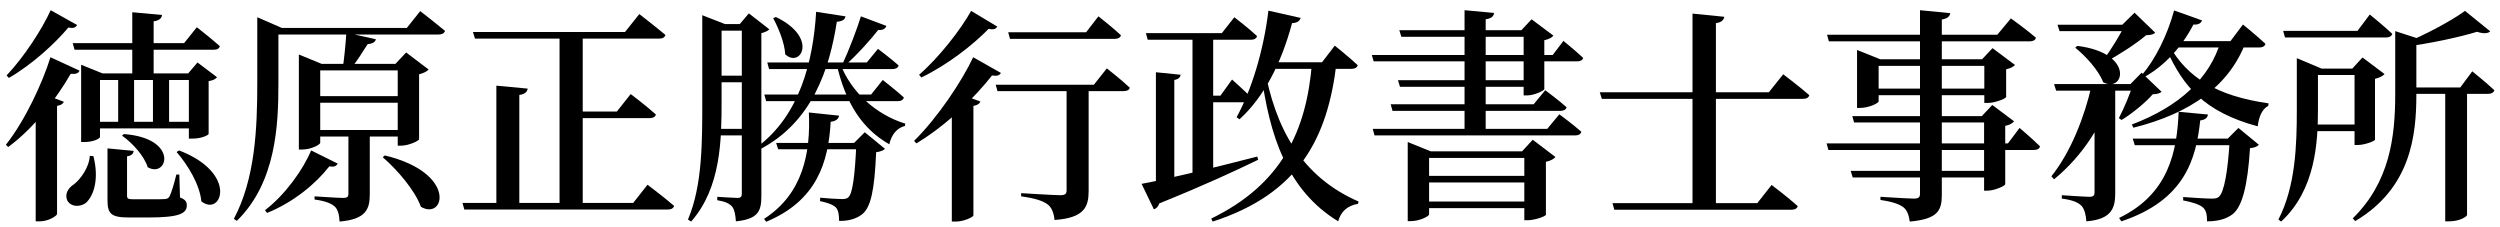
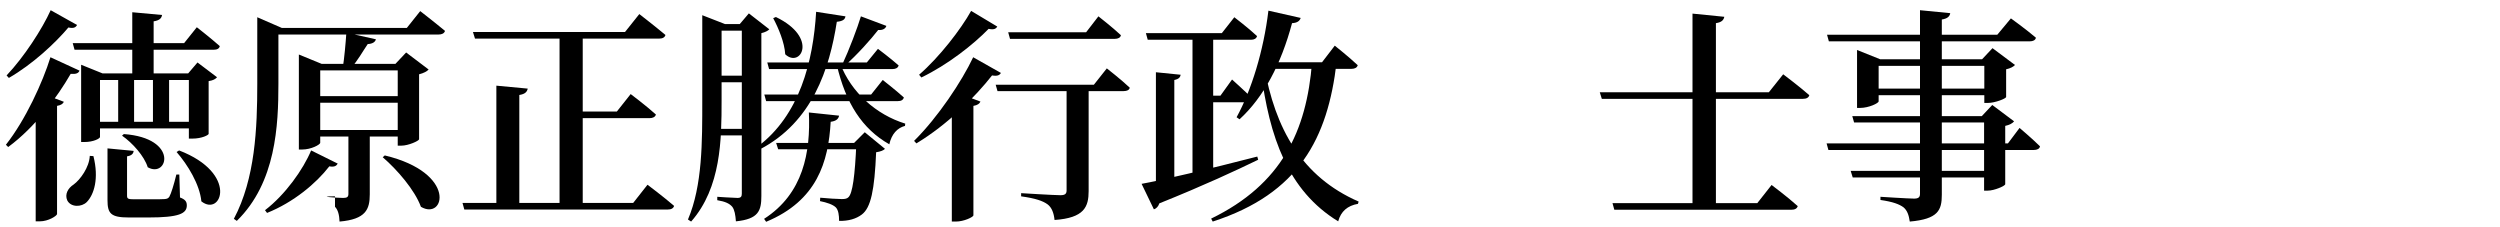
<svg xmlns="http://www.w3.org/2000/svg" width="198" height="18" viewBox="0 0 198 18" fill="none">
-   <path d="M180.828 2.446H186.714L187.686 1.15C187.686 1.15 188.802 2.05 189.468 2.68C189.414 2.878 189.216 2.968 188.982 2.968H180.972L180.828 2.446ZM182.502 5.434H187.578V5.938H182.502V5.434ZM182.538 9.862H187.614V10.384H182.538V9.862ZM190.44 6.928H194.85L195.804 5.65C195.804 5.65 196.902 6.532 197.55 7.144C197.496 7.342 197.316 7.432 197.064 7.432H190.44V6.928ZM186.48 5.434H186.3L187.11 4.552L188.856 5.866C188.73 6.01 188.46 6.154 188.1 6.244V11.068C188.082 11.176 187.272 11.482 186.75 11.482H186.48V5.434ZM181.908 5.434V5.254V4.606L183.87 5.434H183.582V8.656C183.582 11.248 183.402 15.028 180.666 17.548L180.45 17.386C181.818 14.74 181.908 11.464 181.908 8.674V5.434ZM189.702 2.464L191.808 3.148C191.754 3.274 191.61 3.346 191.376 3.382V7.486C191.376 10.762 190.926 14.902 186.534 17.512L186.336 17.296C189.252 14.434 189.702 10.888 189.702 7.45V2.464ZM195.228 0.862L197.226 2.482C197.046 2.662 196.686 2.68 196.182 2.518C194.76 2.95 192.438 3.454 190.422 3.706L190.35 3.454C192.042 2.788 194.166 1.636 195.228 0.862ZM193.662 7.018H195.39V17.026C195.39 17.134 194.85 17.53 193.95 17.53H193.662V7.018Z" fill="black" />
-   <path d="M168.912 10.978H177.282V11.5H169.074L168.912 10.978ZM176.598 10.996H176.418L177.282 10.132L178.902 11.464C178.776 11.608 178.56 11.698 178.2 11.734C178.02 14.668 177.588 16.378 176.814 16.972C176.31 17.35 175.644 17.53 174.798 17.53C174.798 17.062 174.744 16.666 174.474 16.432C174.222 16.198 173.592 16 172.908 15.874V15.604C173.592 15.658 174.762 15.73 175.14 15.73C175.428 15.73 175.59 15.712 175.734 15.586C176.148 15.244 176.454 13.57 176.598 10.996ZM175.878 3.256H177.894C176.598 6.784 173.502 8.98 168.966 10.114L168.84 9.862C172.602 8.44 175.032 6.19 175.878 3.256ZM172.188 0.826L174.402 1.618C174.33 1.834 174.096 1.978 173.718 1.942C172.764 3.796 171.396 5.2 169.902 6.064L169.686 5.884C170.676 4.714 171.648 2.824 172.188 0.826ZM171.918 3.256H176.652L177.642 1.942C177.642 1.942 178.758 2.842 179.424 3.472C179.37 3.67 179.19 3.76 178.938 3.76H171.918V3.256ZM172.548 8.854L174.87 9.07C174.834 9.304 174.69 9.484 174.258 9.538C173.934 12.526 173.088 15.838 168.012 17.53L167.832 17.26C171.774 15.37 172.422 11.968 172.548 8.854ZM171.828 3.652C173.25 6.136 175.536 7.594 179.676 8.188L179.64 8.386C179.19 8.62 178.902 9.196 178.812 10.006C174.564 8.854 172.926 6.856 171.612 3.976L171.828 3.652ZM165.672 6.694H167.418V6.982C166.572 9.844 164.952 12.328 162.684 14.2L162.468 13.966C164.016 12.022 165.096 9.268 165.672 6.694ZM164.52 3.634C169.128 4.21 168.21 7.414 166.572 6.514C166.212 5.56 165.168 4.426 164.358 3.778L164.52 3.634ZM168.3 1.96H168.084L169.056 1.006L170.694 2.59C170.55 2.734 170.352 2.77 169.974 2.788C169.2 3.454 167.778 4.372 166.788 4.894L166.59 4.75C167.13 4.03 167.958 2.698 168.3 1.96ZM162.954 1.96H169.146V2.464H163.116L162.954 1.96ZM168.93 6.658H168.732L169.614 5.758L171.198 7.27C171.054 7.396 170.856 7.45 170.496 7.468C169.92 8.134 168.858 8.998 168.03 9.502L167.814 9.358C168.21 8.602 168.732 7.378 168.93 6.658ZM162.684 6.658H169.47V7.18H162.846L162.684 6.658ZM165.888 6.73H167.526V15.298C167.526 16.486 167.238 17.368 165.24 17.53C165.204 17.008 165.096 16.576 164.862 16.306C164.592 16.036 164.16 15.838 163.296 15.73V15.46C163.296 15.46 165.114 15.586 165.492 15.586C165.798 15.586 165.888 15.478 165.888 15.244V6.73Z" fill="black" />
  <path d="M144.666 11.356H159.03L159.948 10.132C159.948 10.132 160.974 10.996 161.568 11.59C161.532 11.788 161.334 11.878 161.082 11.878H144.81L144.666 11.356ZM144.702 2.752H158.184L159.264 1.456C159.264 1.456 160.488 2.338 161.244 2.986C161.208 3.184 161.01 3.274 160.758 3.274H144.846L144.702 2.752ZM146.7 9.196H157.77V9.7H146.844L146.7 9.196ZM146.574 13.534H157.77V14.056H146.736L146.574 13.534ZM152.064 0.808L154.458 1.042C154.422 1.294 154.242 1.474 153.792 1.546V15.424C153.792 16.648 153.504 17.35 151.254 17.548C151.182 17.044 151.056 16.666 150.75 16.414C150.426 16.18 149.94 15.982 148.932 15.838V15.586C148.932 15.586 151.164 15.73 151.596 15.73C151.938 15.73 152.064 15.622 152.064 15.352V0.808ZM147.078 4.696V3.958L148.914 4.696H157.842V5.218H148.788V8.026C148.788 8.17 148.014 8.548 147.312 8.548H147.078V4.696ZM157.158 4.696H156.978L157.806 3.814L159.588 5.146C159.48 5.272 159.228 5.416 158.886 5.488V7.684C158.868 7.81 158.004 8.152 157.446 8.152H157.158V4.696ZM157.14 9.196H156.96L157.788 8.314L159.516 9.61C159.408 9.754 159.156 9.898 158.814 9.97V14.596C158.796 14.722 157.968 15.1 157.41 15.1H157.14V9.196ZM148.14 7.018H157.752V7.54H148.14V7.018Z" fill="black" />
  <path d="M134.046 1.078L136.566 1.33C136.512 1.582 136.368 1.762 135.9 1.834V16.216H134.046V1.078ZM126.702 7.306H140.094L141.228 5.884C141.228 5.884 142.524 6.856 143.298 7.54C143.244 7.738 143.064 7.828 142.794 7.828H126.864L126.702 7.306ZM127.71 16.09H139.176L140.31 14.65C140.31 14.65 141.606 15.622 142.38 16.324C142.326 16.522 142.146 16.612 141.876 16.612H127.854L127.71 16.09Z" fill="black" />
-   <path d="M108.648 4.354H122.976L123.822 3.238C123.822 3.238 124.794 4.03 125.388 4.588C125.334 4.768 125.172 4.858 124.92 4.858H108.792L108.648 4.354ZM108.72 10.204H122.544L123.498 9.052C123.498 9.052 124.578 9.844 125.244 10.438C125.19 10.636 125.01 10.726 124.758 10.726H108.864L108.72 10.204ZM110.142 8.26H121.464L122.382 7.144C122.382 7.144 123.426 7.918 124.074 8.494C124.02 8.692 123.84 8.782 123.588 8.782H110.286L110.142 8.26ZM115.992 0.808L118.332 1.024C118.296 1.276 118.152 1.456 117.666 1.528V10.528H115.992V0.808ZM120.672 2.392H120.492L121.302 1.528L123.03 2.824C122.922 2.968 122.67 3.112 122.31 3.184V7.054C122.31 7.18 121.5 7.558 120.942 7.558H120.672V2.392ZM110.826 2.392H121.662V2.914H110.988L110.826 2.392ZM110.718 6.352H121.68V6.874H110.88L110.718 6.352ZM112.356 15.964H121.518V16.486H112.356V15.964ZM112.356 13.93H121.518V14.452H112.356V13.93ZM120.726 11.986H120.546L121.392 11.068L123.192 12.436C123.066 12.58 122.814 12.742 122.436 12.814V17.008C122.418 17.134 121.554 17.44 121.014 17.44H120.726V11.986ZM111.492 11.986V11.248L113.31 11.986H121.68V12.508H113.184V16.972C113.184 17.134 112.428 17.512 111.744 17.512H111.492V11.986Z" fill="black" />
  <path d="M90.756 2.626H96.768L97.758 1.366C97.758 1.366 98.892 2.23 99.558 2.86C99.504 3.058 99.324 3.148 99.09 3.148H90.9L90.756 2.626ZM94.446 2.626H96.084V13.894L94.446 14.218V2.626ZM95.166 7.576H96.66L97.578 6.298C97.578 6.298 98.586 7.198 99.198 7.81C99.144 8.008 98.964 8.098 98.712 8.098H95.166V7.576ZM91.548 5.722L93.51 5.92C93.474 6.118 93.366 6.262 93.006 6.334V14.614L91.548 14.938V5.722ZM90.414 14.56C91.944 14.29 95.742 13.39 99.576 12.4L99.648 12.652C97.902 13.498 95.4 14.668 91.818 16.108C91.746 16.342 91.584 16.522 91.386 16.576L90.414 14.56ZM100.116 5.2C100.98 10.204 103.104 14.002 107.604 15.964L107.55 16.144C106.722 16.288 106.2 16.738 105.984 17.53C102.006 15.1 100.53 10.852 99.864 5.632L100.116 5.2ZM103.914 4.93H105.858C105.156 10.942 102.888 15.334 96.048 17.548L95.922 17.314C101.52 14.596 103.482 10.366 103.914 4.93ZM100.458 0.844L103.014 1.42C102.942 1.654 102.744 1.816 102.33 1.834C101.466 5.074 100.08 7.702 98.172 9.448L97.938 9.286C99.108 7.162 100.08 4.012 100.458 0.844ZM100.062 4.93H104.706L105.714 3.616C105.714 3.616 106.848 4.516 107.532 5.164C107.478 5.362 107.298 5.452 107.046 5.452H100.062V4.93Z" fill="black" />
  <path d="M77.076 4.534L79.272 5.776C79.164 5.956 79.002 6.046 78.57 5.974C77.274 7.63 75.042 9.88 72.576 11.356L72.396 11.158C74.286 9.286 76.176 6.442 77.076 4.534ZM76.914 0.862L78.984 2.104C78.876 2.284 78.714 2.374 78.3 2.284C77.094 3.526 75.06 5.128 72.972 6.136L72.792 5.92C74.394 4.534 76.104 2.32 76.914 0.862ZM75.384 8.422L76.104 7.468L77.652 8.044C77.58 8.206 77.418 8.332 77.094 8.386V17.062C77.076 17.188 76.356 17.548 75.69 17.548H75.384V8.422ZM79.848 2.554H86.022L86.994 1.294C86.994 1.294 88.128 2.176 88.776 2.788C88.74 2.986 88.542 3.076 88.308 3.076H79.992L79.848 2.554ZM78.858 6.712H86.634L87.66 5.416C87.66 5.416 88.794 6.298 89.478 6.946C89.442 7.126 89.262 7.216 88.992 7.216H79.002L78.858 6.712ZM84.474 6.802H86.22V15.136C86.22 16.378 85.878 17.26 83.52 17.422C83.466 16.882 83.304 16.432 82.962 16.18C82.584 15.91 82.026 15.712 80.874 15.55V15.298C80.874 15.298 83.484 15.46 83.988 15.46C84.348 15.46 84.474 15.352 84.474 15.082V6.802Z" fill="black" />
  <path d="M55.62 1.906V1.726V1.204L57.42 1.906H57.15V7.954C57.15 11.05 57.114 14.848 54.738 17.548L54.486 17.386C55.638 14.686 55.62 11.212 55.62 7.954V1.906ZM56.34 1.906H59.634V2.428H56.34V1.906ZM56.34 5.992H59.382V6.514H56.34V5.992ZM56.34 10.204H59.382V10.726H56.34V10.204ZM58.752 1.906H58.59L59.31 1.06L60.93 2.32C60.84 2.428 60.606 2.554 60.3 2.626V15.514C60.3 16.684 60.084 17.35 58.284 17.53C58.248 17.026 58.176 16.612 57.996 16.378C57.78 16.126 57.456 15.964 56.808 15.856V15.586C56.808 15.586 58.122 15.676 58.41 15.676C58.68 15.676 58.752 15.568 58.752 15.334V1.906ZM60.768 4.948H68.652L69.534 3.868C69.534 3.868 70.542 4.624 71.172 5.182C71.118 5.38 70.938 5.47 70.686 5.47H60.912L60.768 4.948ZM60.534 7.486H68.994L69.912 6.334C69.912 6.334 70.956 7.144 71.586 7.72C71.532 7.918 71.37 8.008 71.118 8.008H60.678L60.534 7.486ZM64.638 0.934L66.96 1.294C66.924 1.528 66.78 1.672 66.276 1.726C65.7 5.452 64.332 9.664 60.192 11.824L60.012 11.608C63.324 9.124 64.404 4.876 64.638 0.934ZM66.546 5.038C67.41 7.324 69.408 9.088 71.694 9.79L71.676 9.97C71.064 10.132 70.614 10.618 70.434 11.428C68.274 10.204 66.978 8.152 66.276 5.146L66.546 5.038ZM61.452 1.348C64.854 2.986 63.396 5.434 62.19 4.3C62.136 3.364 61.65 2.212 61.236 1.438L61.452 1.348ZM61.47 11.32H68.346V11.824H61.632L61.47 11.32ZM67.824 11.32H67.644L68.49 10.474L70.092 11.788C69.966 11.914 69.75 12.004 69.39 12.058C69.264 15.046 68.976 16.45 68.256 16.99C67.806 17.332 67.194 17.512 66.456 17.494C66.456 17.044 66.402 16.648 66.204 16.432C65.97 16.198 65.484 16.036 64.944 15.928L64.962 15.658C65.484 15.712 66.366 15.766 66.672 15.766C66.942 15.766 67.086 15.73 67.194 15.622C67.518 15.334 67.716 13.93 67.824 11.32ZM64.062 8.908L66.456 9.16C66.402 9.448 66.186 9.592 65.79 9.646C65.61 12.832 64.71 15.892 60.678 17.566L60.516 17.332C63.63 15.334 64.206 12.04 64.062 8.908ZM68.184 1.294L70.2 2.05C70.146 2.248 69.93 2.41 69.552 2.374C68.994 3.094 67.896 4.336 66.888 5.218L66.708 5.11C67.248 3.958 67.914 2.194 68.184 1.294Z" fill="black" />
  <path d="M37.458 2.536H49.5L50.634 1.114C50.634 1.114 51.912 2.104 52.704 2.77C52.65 2.968 52.47 3.058 52.2 3.058H37.62L37.458 2.536ZM44.316 2.536H46.152V16.27H44.316V2.536ZM36.63 16.072H50.148L51.282 14.632C51.282 14.632 52.578 15.604 53.388 16.306C53.334 16.504 53.154 16.594 52.884 16.594H36.774L36.63 16.072ZM45.144 8.836H48.852L49.95 7.45C49.95 7.45 51.192 8.386 51.948 9.07C51.894 9.268 51.696 9.358 51.444 9.358H45.144V8.836ZM39.312 6.784L41.796 7.018C41.742 7.27 41.598 7.45 41.13 7.522V16.27H39.312V6.784Z" fill="black" />
-   <path d="M24.3 7.612H32.49V8.134H24.3V7.612ZM24.3 10.294H32.49V10.816H24.3V10.294ZM31.5 5.056H31.32L32.166 4.156L33.948 5.506C33.822 5.65 33.552 5.794 33.192 5.884V11.032C33.174 11.158 32.346 11.536 31.788 11.536H31.5V5.056ZM23.67 5.056V4.318L25.47 5.056H32.634V5.578H25.362V11.302C25.362 11.464 24.624 11.842 23.94 11.842H23.67V5.056ZM27.594 10.348H29.286V15.388C29.286 16.576 28.98 17.368 26.892 17.548C26.874 17.026 26.766 16.612 26.532 16.378C26.262 16.126 25.83 15.928 24.912 15.802V15.55C24.912 15.55 26.784 15.676 27.18 15.676C27.504 15.676 27.594 15.586 27.594 15.352V10.348ZM24.642 11.914L26.748 12.958C26.64 13.138 26.496 13.246 26.082 13.174C25.038 14.524 23.256 16.018 21.15 16.864L20.988 16.648C22.59 15.424 24.012 13.426 24.642 11.914ZM30.474 12.31C36.252 13.696 35.208 17.494 33.336 16.378C32.85 15.046 31.446 13.426 30.312 12.454L30.474 12.31ZM20.376 2.212V2.05V1.366L22.32 2.212H22.05V6.622C22.05 9.898 21.87 14.452 18.756 17.494L18.522 17.332C20.214 14.146 20.376 10.15 20.376 6.622V2.212ZM21.222 2.212H32.22L33.282 0.88C33.282 0.88 34.488 1.816 35.244 2.446C35.19 2.644 34.992 2.734 34.74 2.734H21.222V2.212ZM27.432 2.59L29.772 3.112C29.718 3.328 29.502 3.472 29.124 3.49C28.728 4.066 28.332 4.804 27.792 5.398H27.144C27.27 4.606 27.378 3.418 27.432 2.59Z" fill="black" />
+   <path d="M24.3 7.612H32.49V8.134H24.3V7.612ZM24.3 10.294H32.49V10.816H24.3V10.294ZM31.5 5.056H31.32L32.166 4.156L33.948 5.506C33.822 5.65 33.552 5.794 33.192 5.884V11.032C33.174 11.158 32.346 11.536 31.788 11.536H31.5V5.056ZM23.67 5.056V4.318L25.47 5.056H32.634V5.578H25.362V11.302C25.362 11.464 24.624 11.842 23.94 11.842H23.67V5.056ZM27.594 10.348H29.286V15.388C29.286 16.576 28.98 17.368 26.892 17.548C26.874 17.026 26.766 16.612 26.532 16.378V15.55C24.912 15.55 26.784 15.676 27.18 15.676C27.504 15.676 27.594 15.586 27.594 15.352V10.348ZM24.642 11.914L26.748 12.958C26.64 13.138 26.496 13.246 26.082 13.174C25.038 14.524 23.256 16.018 21.15 16.864L20.988 16.648C22.59 15.424 24.012 13.426 24.642 11.914ZM30.474 12.31C36.252 13.696 35.208 17.494 33.336 16.378C32.85 15.046 31.446 13.426 30.312 12.454L30.474 12.31ZM20.376 2.212V2.05V1.366L22.32 2.212H22.05V6.622C22.05 9.898 21.87 14.452 18.756 17.494L18.522 17.332C20.214 14.146 20.376 10.15 20.376 6.622V2.212ZM21.222 2.212H32.22L33.282 0.88C33.282 0.88 34.488 1.816 35.244 2.446C35.19 2.644 34.992 2.734 34.74 2.734H21.222V2.212ZM27.432 2.59L29.772 3.112C29.718 3.328 29.502 3.472 29.124 3.49C28.728 4.066 28.332 4.804 27.792 5.398H27.144C27.27 4.606 27.378 3.418 27.432 2.59Z" fill="black" />
  <path d="M2.826 8.26L3.438 7.45L5.058 8.062C4.986 8.224 4.824 8.332 4.518 8.386V16.954C4.5 17.098 3.834 17.53 3.15 17.53H2.826V8.26ZM3.996 4.534L6.3 5.596C6.21 5.794 6.048 5.884 5.598 5.848C4.572 7.63 2.826 10.042 0.648 11.644L0.468 11.464C2.016 9.502 3.384 6.514 3.996 4.534ZM4.014 0.808L6.102 1.978C5.994 2.176 5.832 2.266 5.418 2.176C4.356 3.436 2.574 5.092 0.702 6.172L0.522 5.974C1.908 4.516 3.348 2.284 4.014 0.808ZM5.76 3.418H14.58L15.588 2.158C15.588 2.158 16.722 3.04 17.406 3.652C17.37 3.85 17.19 3.94 16.92 3.94H5.904L5.76 3.418ZM10.476 0.97L12.834 1.186C12.798 1.438 12.636 1.618 12.168 1.69V6.028H10.476V0.97ZM6.426 5.812V5.128L8.118 5.812H14.904L15.642 4.948L17.19 6.118C17.064 6.262 16.884 6.37 16.524 6.424V10.6C16.524 10.69 16.002 10.978 15.228 10.978H14.958V6.334H7.92V10.852C7.92 10.96 7.434 11.248 6.678 11.248H6.426V5.812ZM7.38 9.646H15.57V10.168H7.38V9.646ZM9.36 5.83H10.62V9.898H9.36V5.83ZM12.114 5.83H13.392V9.898H12.114V5.83ZM8.514 11.752L10.584 11.95C10.566 12.184 10.404 12.328 10.062 12.382V15.496C10.062 15.73 10.134 15.784 10.602 15.784H11.88C12.438 15.784 12.87 15.784 13.05 15.766C13.23 15.748 13.32 15.712 13.41 15.586C13.554 15.334 13.77 14.632 13.968 13.822H14.202L14.256 15.64C14.688 15.802 14.796 15.982 14.796 16.27C14.796 16.918 14.166 17.224 11.754 17.224H10.206C8.784 17.224 8.514 16.918 8.514 15.856V11.752ZM9.81 10.618C14.202 10.942 13.284 14.146 11.7 13.246C11.43 12.364 10.494 11.32 9.666 10.744L9.81 10.618ZM14.184 11.914C18.918 13.732 17.532 17.206 15.948 15.946C15.822 14.614 14.868 13.048 13.986 12.04L14.184 11.914ZM7.11 12.346L7.398 12.364C7.848 14.128 7.452 15.406 6.876 16C6.462 16.414 5.616 16.432 5.328 15.874C5.112 15.388 5.382 14.902 5.832 14.614C6.354 14.236 7.074 13.246 7.11 12.346Z" fill="black" />
</svg>